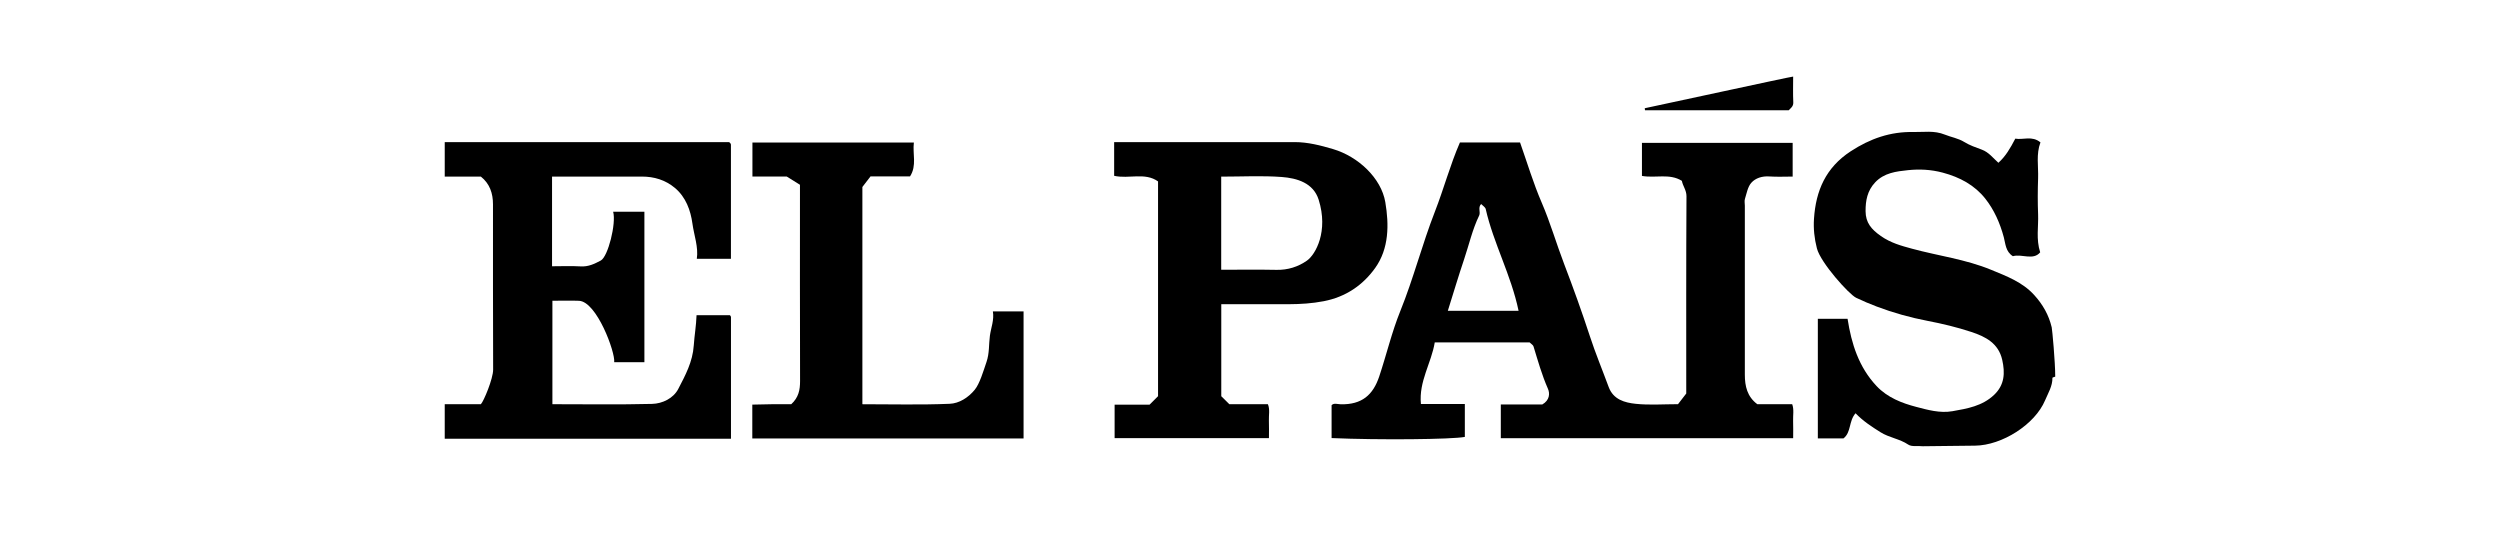
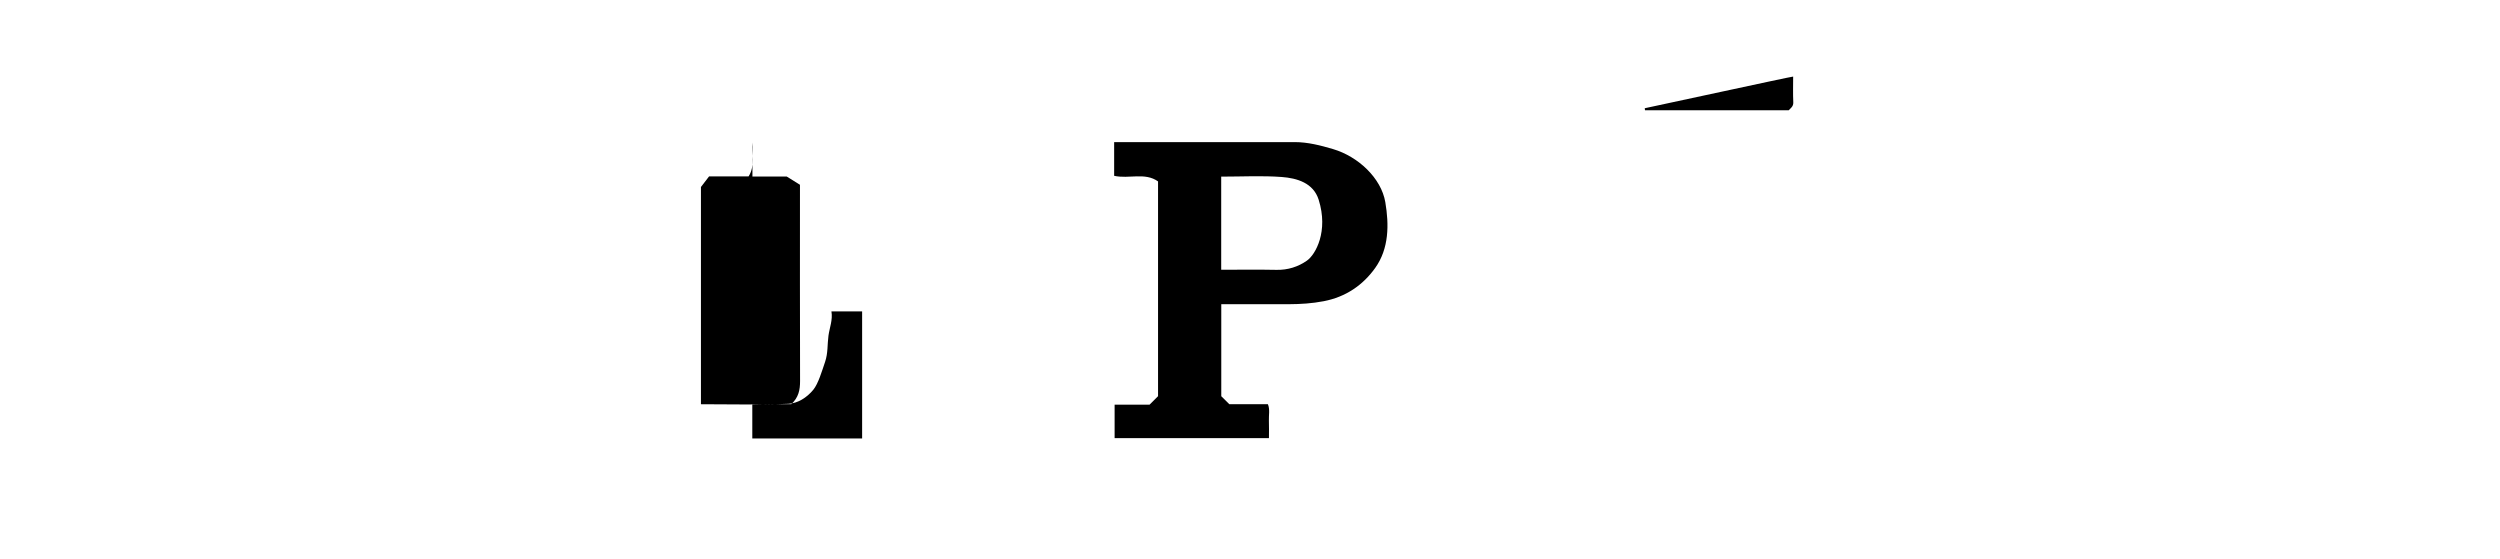
<svg xmlns="http://www.w3.org/2000/svg" id="Capa_1" data-name="Capa 1" viewBox="0 0 974.51 217.81">
  <defs>
    <style>      .cls-1 {        fill: #000;        stroke-width: 0px;      }    </style>
  </defs>
-   <path class="cls-1" d="M173.36,55.4h110.85c.16.15.36.27.48.44.12.16.23.38.23.57.01,14.75,0,29.5,0,44.47h-13.3c.68-4.57-1.07-9.07-1.71-13.73-.7-5.1-2.54-10.3-6.82-13.89-3.71-3.11-8.1-4.44-12.94-4.43-11.6.03-23.2.01-34.96.01v34.95c3.68,0,7.43-.17,11.16.05,2.97.18,5.31-.94,7.83-2.28,2.84-1.5,6.09-14.52,4.83-19.02h12.18v58.64h-11.77c.47-3.84-6.81-23.66-13.74-23.93-3.34-.13-6.7-.02-10.35-.02v40.33c12.97,0,25.92.21,38.86-.12,4.06-.1,8.31-2.2,10.18-5.79,2.75-5.3,5.65-10.59,6.07-17.05.25-3.75.94-7.63,1.08-11.73h12.98c-.11-.1.08.03.21.2.12.16.23.38.23.57.01,15.64,0,31.29,0,47.37h-111.58v-13.44h14.08c1.11-1.11,4.8-9.97,4.79-13.48-.1-21.48-.04-42.97-.06-64.45,0-4.26-1.25-8.02-4.71-10.79-4.7,0-9.4,0-14.1,0v-13.44Z" />
-   <path class="cls-1" d="M749.58,173.95c-1.94-.24-4.34.3-5.75-.65-3.36-2.26-7.4-2.68-10.82-4.83-3.42-2.15-6.77-4.32-9.71-7.38-2.71,3.09-1.63,7.4-4.69,9.79h-10.01v-46.6h11.59c1.51,9.72,4.36,18.82,11.32,26.22,4.25,4.51,9.95,6.67,15.42,8.1,4.41,1.15,9.25,2.55,14.14,1.69,5.84-1.03,11.61-2.01,16.2-6.33,4.16-3.93,4.35-8.62,3.2-13.7-1.46-6.46-6.49-9.04-12.05-10.87-5.58-1.84-11.26-3.2-17.08-4.32-6.67-1.28-13.37-3.14-19.8-5.58-2.69-1.02-5.37-2.15-8-3.41-2.8-1.34-13.87-13.68-15.3-19.25-1-3.89-1.4-7.7-1.14-11.57.72-10.91,4.57-19.92,14.3-26.28,7.59-4.96,15.51-7.71,24.42-7.52,4.07.08,8.11-.69,12.31,1.02,2.43.99,5.15,1.39,7.56,2.87,2.09,1.29,4.49,2.12,6.81,2.97,2.75,1.01,4.43,3.31,6.48,5.13,2.83-2.53,4.64-5.66,6.59-9.41,3,.57,6.54-1.26,9.81,1.46-1.74,4.58-.76,9.31-.92,13.97-.16,4.7-.19,9.41,0,14.1.19,4.75-.85,9.63.81,14.78-2.73,3.29-7.09.51-10.64,1.51-2.85-1.78-2.87-4.86-3.53-7.35-1.48-5.54-3.79-10.75-7.24-15.1-4.14-5.22-9.86-8.33-16.57-10.12-4.62-1.23-9.14-1.43-13.58-.96-4.47.47-9.25,1.01-12.77,4.76-3.05,3.25-3.75,7.07-3.73,11.24.03,4.47,2.22,7.04,5.96,9.67,3.83,2.69,8,3.81,12.11,4.93,10.27,2.8,20.94,4.13,30.86,8.23,6.03,2.49,12.17,4.75,16.78,9.81,3.37,3.69,5.71,7.81,6.85,12.63.2.87,1.37,13.38,1.37,19.21-.38.15-1.09.31-1.09.46.03,3.27-1.66,5.9-2.87,8.78-3.98,9.46-16.83,17.55-27.28,17.66-.97.01-20.12.25-20.32.23Z" />
  <path class="cls-1" d="M698.98,29.86c0,3.35-.11,6.7.05,10.03.08,1.65-1.07,2.29-1.78,3.1h-56.02c-.03-.27-.07-.53-.1-.8,4.87-.98,56.95-12.34,57.85-12.34Z" />
-   <path class="cls-1" d="M684.99,157.57h13.62c.75,2.06.28,4.28.35,6.44.08,2.2.02,4.41.02,6.8h-113.96v-13.15h16.18c2.88-1.65,3-4.28,2.19-6.12-2.36-5.36-3.92-10.94-5.62-16.5-.17-.57-.91-.96-1.51-1.56h-36.99c-1.31,8.03-6.26,15.19-5.39,23.99h17.12v12.84c-5.06.98-33.38,1.26-51.94.45v-12.81c.89-.97,2.32-.39,3.57-.36,8.24.17,12.58-3.62,15-10.85,2.83-8.47,4.88-17.24,8.22-25.5,5.15-12.72,8.52-26.04,13.49-38.77,3.47-8.89,5.91-18.13,9.75-26.95h23.43c2.79,7.89,5.16,15.87,8.44,23.46,3.38,7.82,5.71,16,8.75,23.92,3.54,9.26,6.93,18.66,10.02,28.12,2.18,6.69,4.9,13.2,7.33,19.81,1.82,4.94,6.27,6.13,10.56,6.58,5.32.56,10.74.14,16.48.14.79-1.03,1.75-2.26,3.21-4.16,0-24.97-.06-50.93.09-76.89.01-2.37-1.42-3.96-1.8-6.01-4.82-3.01-10.27-.96-15.56-1.92v-12.87h58.75v13.13c-2.97,0-6.05.16-9.11-.05-2.77-.19-5.35.62-6.99,2.45-1.42,1.59-1.82,4.12-2.5,6.29-.26.82-.04,1.78-.04,2.67,0,21.95,0,43.9,0,65.86,0,4.5.93,8.57,4.84,11.49ZM591.95,121.16c-2.95-14.1-9.78-26.28-12.81-39.67-.17-.74-1.16-1.3-1.79-1.96-1.35,1.39-.13,3.18-.76,4.47-2.64,5.44-3.94,11.33-5.85,17-2.22,6.58-4.2,13.25-6.37,20.15h27.58Z" />
  <path class="cls-1" d="M476.06,154.45c.87.86,1.98,1.96,3.13,3.1h15.04c.85,2.04.31,4.26.39,6.39.09,2.21.02,4.42.02,6.85h-60.16v-13.06h13.63c1.19-1.19,2.14-2.14,3.3-3.3v-83.72c-5.11-3.64-11.32-.87-17.11-2.18v-13.13h5.86c21.5,0,43,.01,64.49-.01,5.18,0,10.12,1.29,15,2.73,9.76,2.89,18.75,11.27,20.35,20.68,1.48,8.73,1.47,18.06-3.93,25.63-4.78,6.7-11.45,11.32-20.08,12.98-4.56.88-9.03,1.15-13.58,1.17-8.71.03-17.41,0-26.35,0v35.86ZM476.03,68.85v36.3c7.31,0,14.42-.11,21.53.04,4.42.1,8.47-1.19,11.89-3.6,3.39-2.38,8.44-11.46,4.57-23.74-2.06-6.54-8.41-8.41-14.4-8.86-7.74-.57-15.56-.14-23.58-.14Z" />
-   <path class="cls-1" d="M398.98,170.91h-105.73v-13.19c2.32-.05,4.91-.12,7.51-.15,2.65-.03,5.31,0,7.67,0,2.87-2.62,3.45-5.61,3.44-9.03-.08-25.29-.04-50.58-.04-76.51-1.11-.69-2.61-1.63-5.18-3.23h-13.35v-13.24h62.93c-.56,4.38,1.23,8.97-1.49,13.19h-15.4c-.83,1.08-1.78,2.31-3.18,4.14v84.68c11.37,0,22.72.3,34.05-.17,3.66-.15,7.22-2.39,9.75-5.47,1.92-2.34,3.37-7.28,4.59-10.86,1.17-3.42.86-6.82,1.32-10.21.42-3.12,1.72-6.12,1.16-9.47h11.96v49.52Z" />
+   <path class="cls-1" d="M398.98,170.91h-105.73v-13.19c2.32-.05,4.91-.12,7.51-.15,2.65-.03,5.31,0,7.67,0,2.87-2.62,3.45-5.61,3.44-9.03-.08-25.29-.04-50.58-.04-76.51-1.11-.69-2.61-1.63-5.18-3.23h-13.35v-13.24c-.56,4.38,1.23,8.97-1.49,13.19h-15.4c-.83,1.08-1.78,2.31-3.18,4.14v84.68c11.37,0,22.72.3,34.05-.17,3.66-.15,7.22-2.39,9.75-5.47,1.92-2.34,3.37-7.28,4.59-10.86,1.17-3.42.86-6.82,1.32-10.21.42-3.12,1.72-6.12,1.16-9.47h11.96v49.52Z" />
</svg>